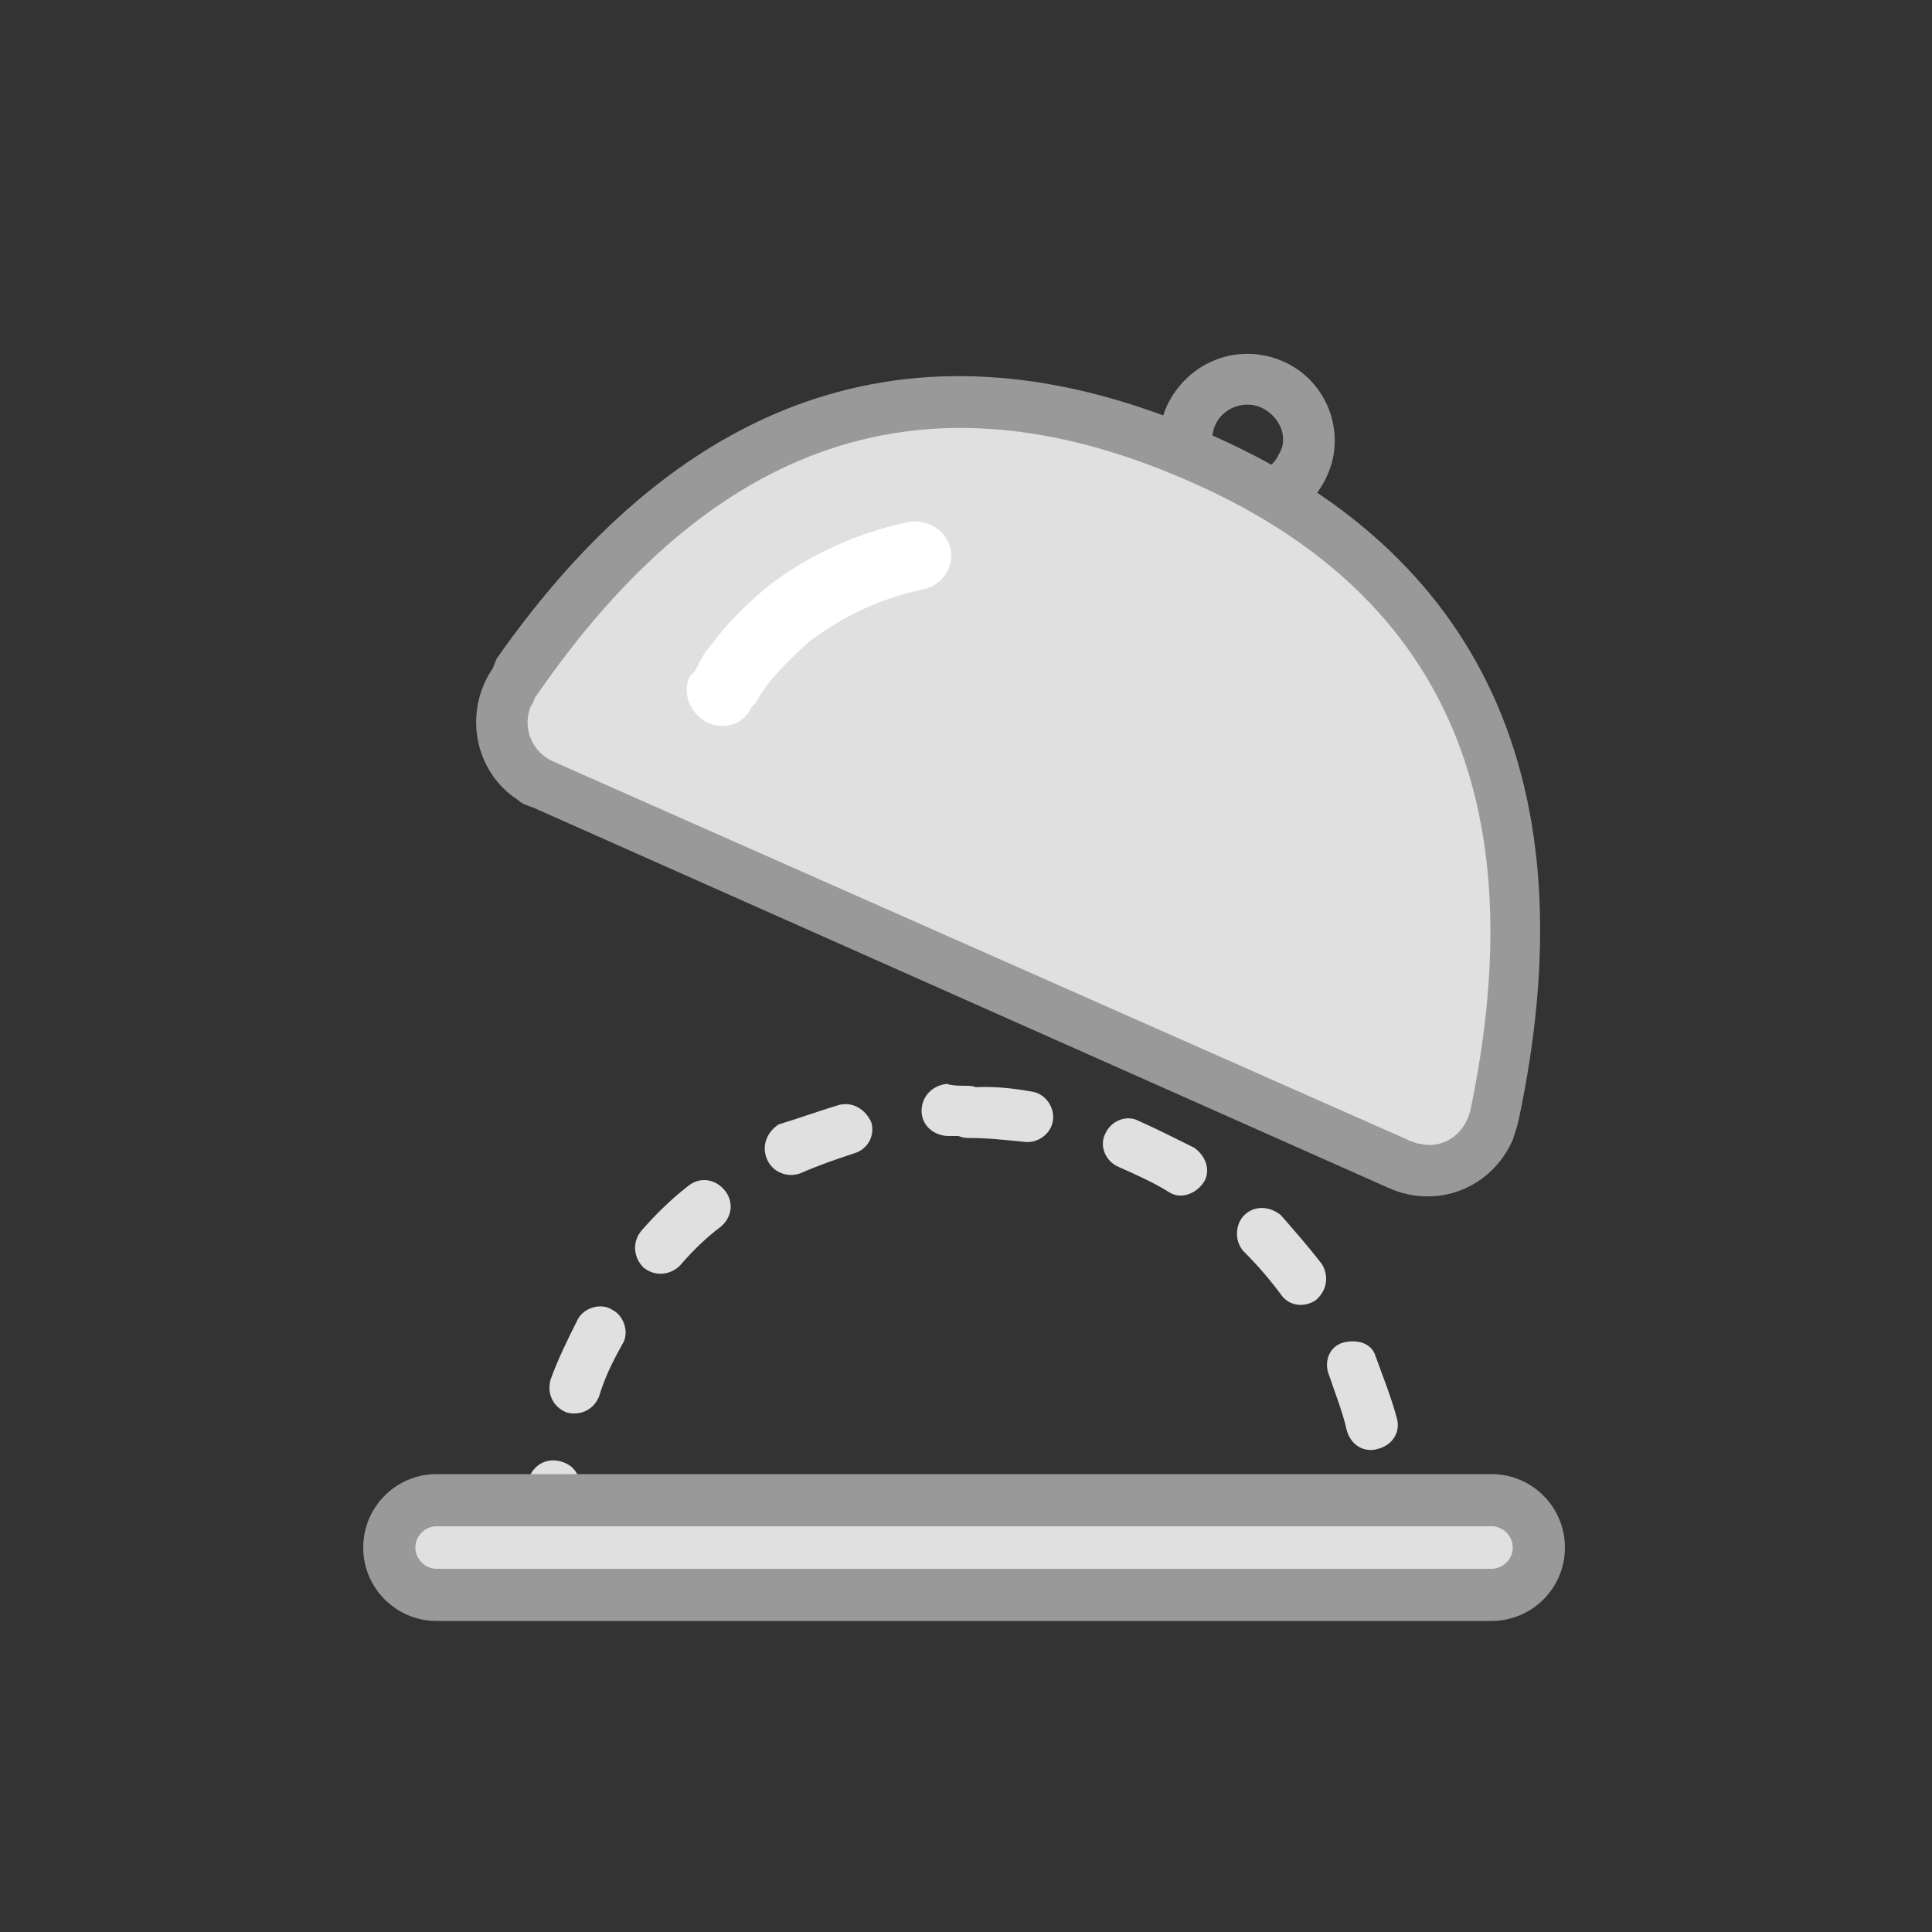
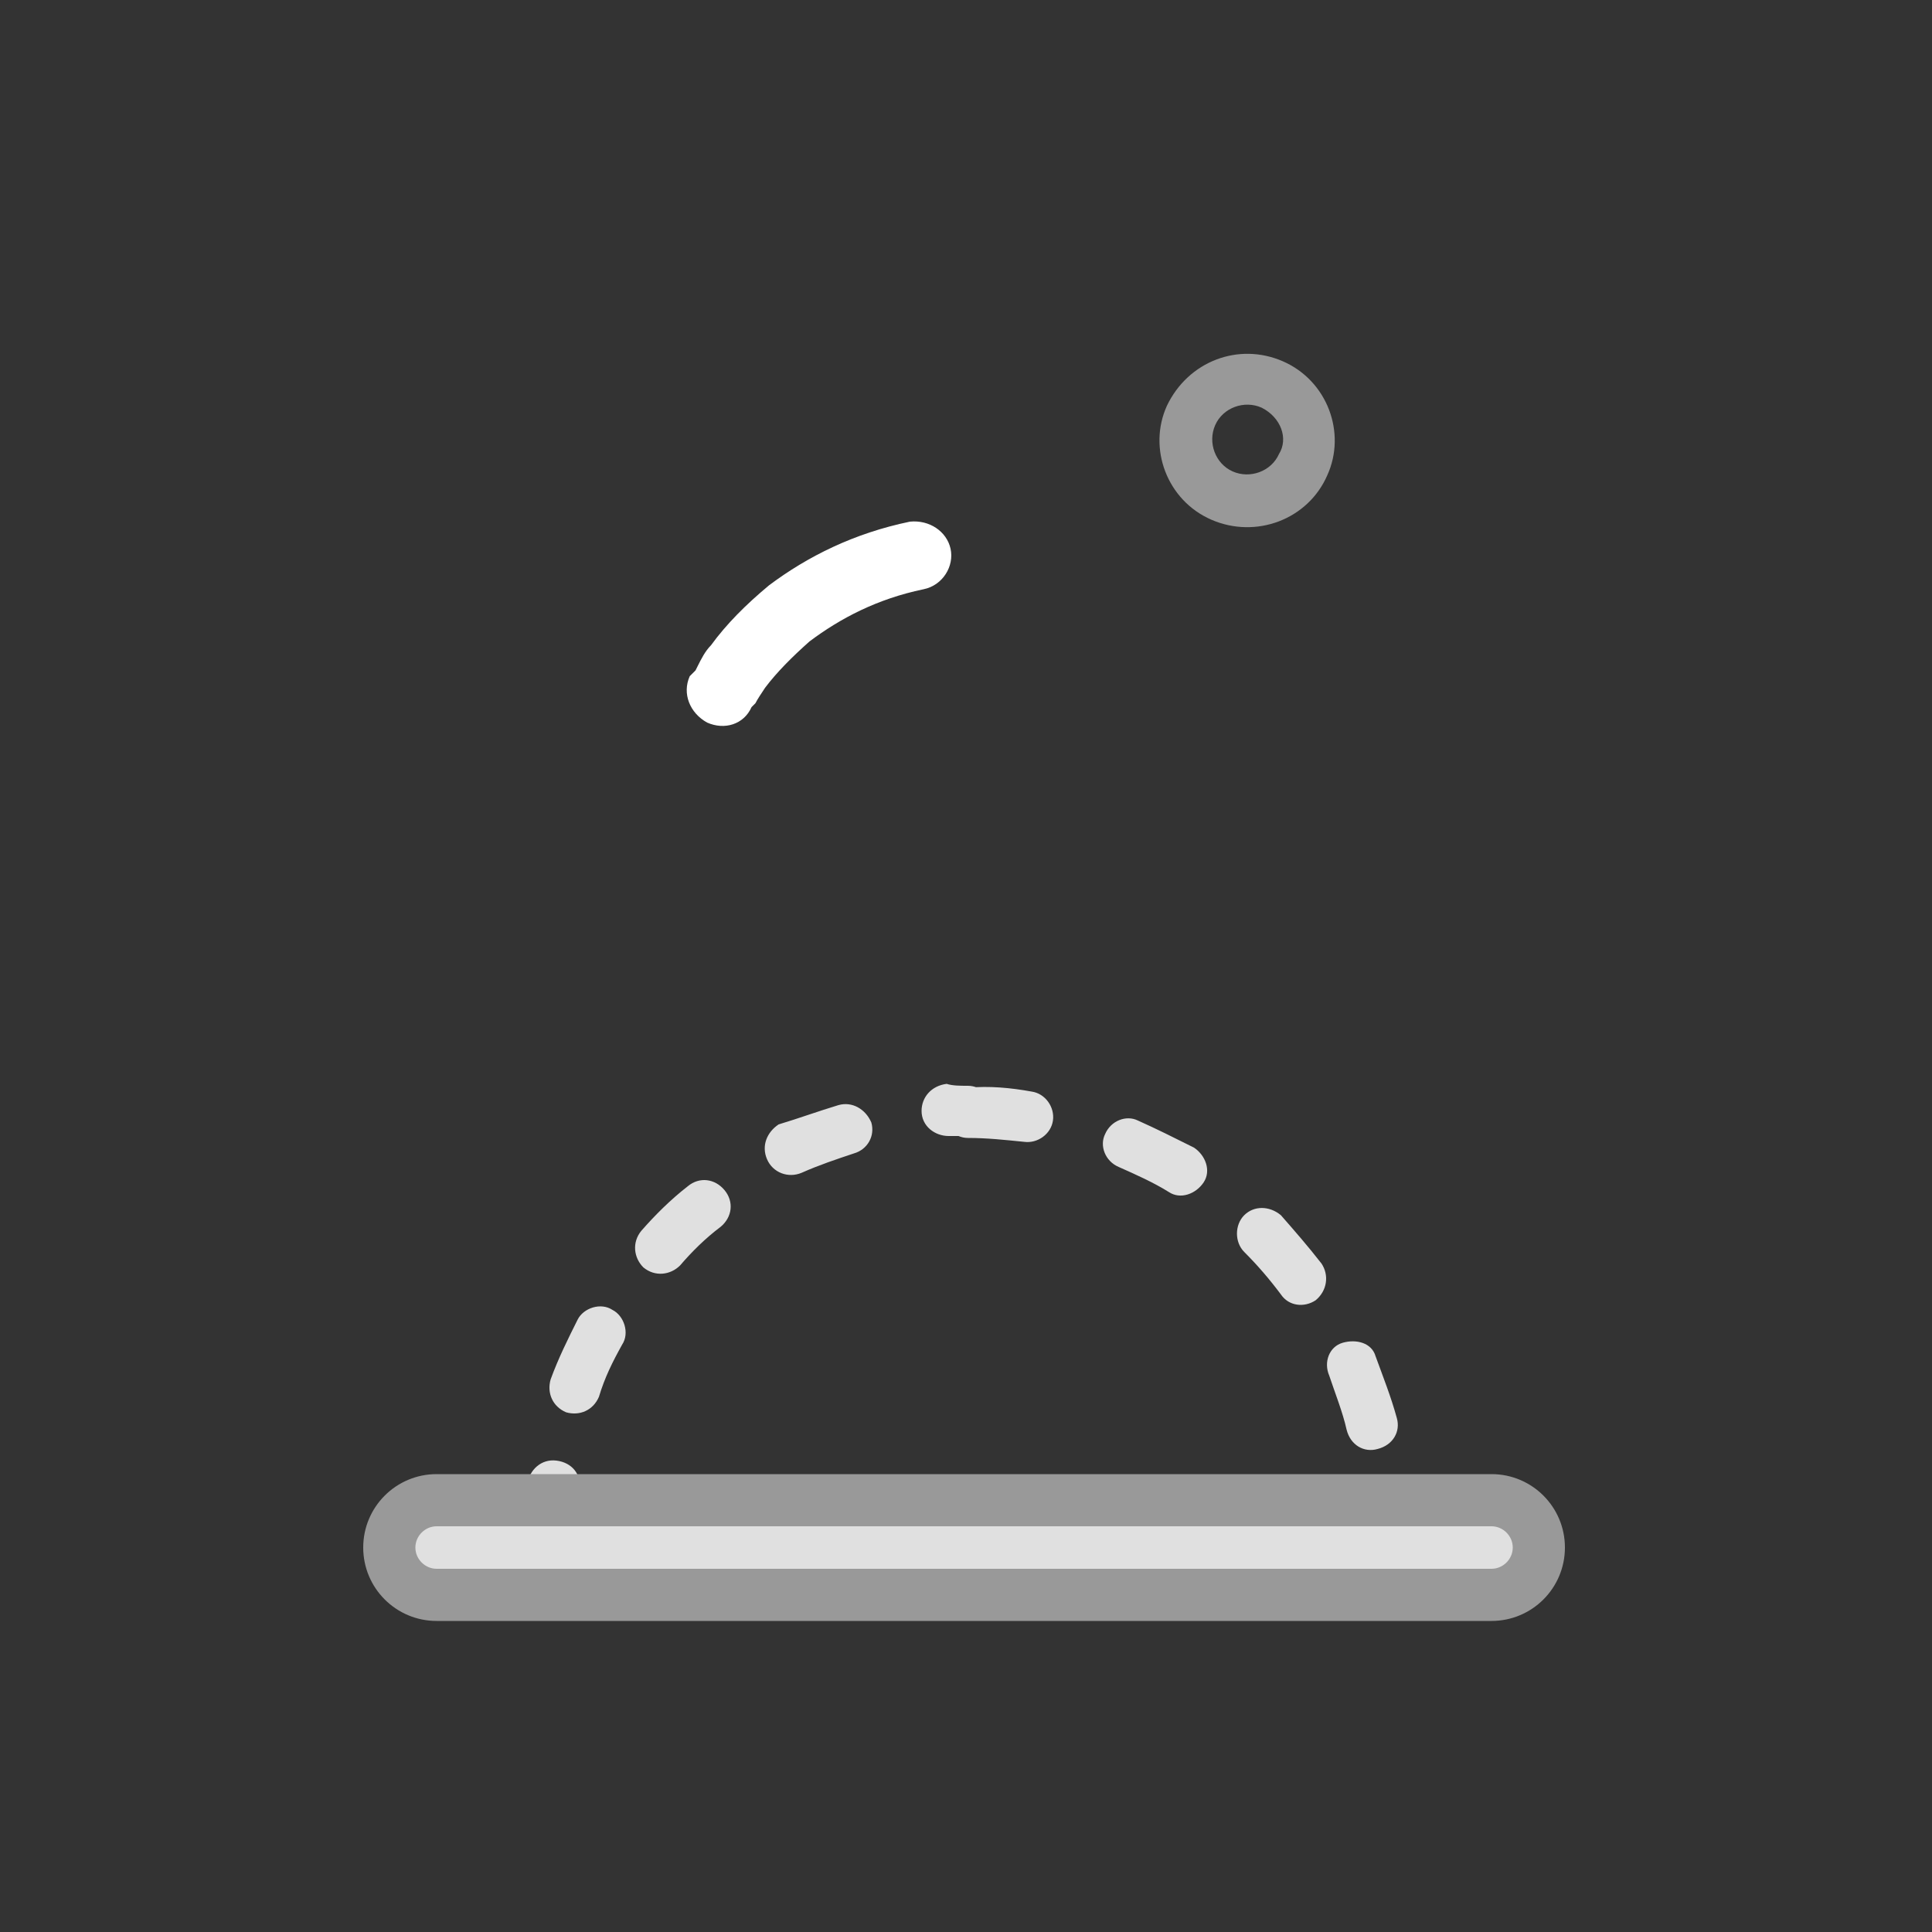
<svg xmlns="http://www.w3.org/2000/svg" version="1.1" id="图层_1" x="0px" y="0px" viewBox="0 0 100 100" style="enable-background:new 0 0 100 100;" xml:space="preserve">
  <rect x="0" y="0" width="100" height="100" fill="#333333" stroke="none" />
  <style type="text/css">
	.st0{fill:#E0E0E0;}
	.st1{fill:#999999;}
	.st2{fill:#FFFFFF;}
</style>
  <path class="st0" d="M53.4,56.5c0.7,0.1,1.2,0.8,1.1,1.5c-0.1,0.7-0.8,1.2-1.5,1.1l0,0c-1-0.1-1.9-0.2-2.9-0.2  c-0.7,0-1.3-0.6-1.3-1.3c0-0.7,0.6-1.3,1.3-1.3c0,0,0,0,0,0C51.2,56.2,52.3,56.3,53.4,56.5L53.4,56.5z M61.8,59.4  c0.6,0.4,0.9,1.2,0.5,1.8s-1.2,0.9-1.8,0.5c0,0,0,0,0,0c-0.8-0.5-1.7-0.9-2.6-1.3c-0.7-0.3-1-1.1-0.7-1.7c0.3-0.7,1.1-1,1.7-0.7  c0,0,0,0,0,0C59.8,58.4,60.8,58.9,61.8,59.4z M68.4,65.4c0.4,0.6,0.3,1.4-0.3,1.9c-0.6,0.4-1.4,0.3-1.8-0.3  c-0.6-0.8-1.2-1.5-1.9-2.2c-0.5-0.5-0.5-1.4,0-1.9c0.5-0.5,1.3-0.5,1.9,0C67,63.7,67.7,64.5,68.4,65.4z M72.3,73.4  c0.2,0.7-0.2,1.4-1,1.6c-0.7,0.2-1.4-0.2-1.6-1l0,0c-0.2-0.9-0.6-1.9-0.9-2.8c-0.3-0.7,0-1.5,0.7-1.7s1.5,0,1.7,0.7l0,0  C71.6,71.3,72,72.3,72.3,73.4L72.3,73.4z M68.6,80.4c-0.7,0-1.3-0.6-1.3-1.3c0-0.7,0.6-1.3,1.3-1.3h3.1V79l-1.3,0l0,0  c0-0.7,0.6-1.3,1.3-1.3c0.7,0,1.3,0.5,1.3,1.2l0,0.1l0,1.3H68.6L68.6,80.4z M60.1,80.4c-0.7,0-1.3-0.6-1.3-1.3  c0-0.7,0.6-1.3,1.3-1.3h3.1c0.7,0,1.3,0.6,1.3,1.3c0,0.7-0.6,1.3-1.3,1.3H60.1z M51.7,80.4c-0.7,0-1.3-0.6-1.3-1.3  c0-0.7,0.6-1.3,1.3-1.3h3.1c0.7,0,1.3,0.6,1.3,1.3c0,0.7-0.6,1.3-1.3,1.3H51.7z M43.3,80.4c-0.7,0-1.3-0.6-1.3-1.3  c0-0.7,0.6-1.3,1.3-1.3h3.1c0.7,0,1.3,0.6,1.3,1.3c0,0.7-0.6,1.3-1.3,1.3H43.3z M34.9,80.4c-0.7,0-1.3-0.6-1.3-1.3  c0-0.7,0.6-1.3,1.3-1.3H38c0.7,0,1.3,0.6,1.3,1.3c0,0.7-0.6,1.3-1.3,1.3H34.9z M27.3,76.8c0.1-0.7,0.7-1.3,1.5-1.2s1.3,0.7,1.2,1.5  c-0.1,0.7-0.1,1.3-0.1,2h-1.3v-1.3h1c0.7,0,1.3,0.6,1.3,1.3c0,0.7-0.6,1.3-1.3,1.3h-2.3V79C27.2,78.3,27.2,77.5,27.3,76.8z   M29.9,68.3c0.3-0.6,1.2-0.9,1.8-0.5c0.6,0.3,0.9,1.2,0.5,1.8l0,0c-0.5,0.9-0.9,1.7-1.2,2.7c-0.3,0.7-1,1-1.7,0.8  c-0.7-0.3-1-1-0.8-1.7C28.9,70.3,29.4,69.3,29.9,68.3z M35.6,61.4c0.6-0.5,1.4-0.4,1.9,0.2s0.4,1.4-0.2,1.9c0,0,0,0,0,0  c-0.8,0.6-1.5,1.3-2.1,2c-0.5,0.5-1.3,0.6-1.9,0.1c-0.5-0.5-0.6-1.3-0.1-1.9l0,0C33.9,62.9,34.7,62.1,35.6,61.4z M43.4,57.2  c0.7-0.2,1.4,0.2,1.7,0.9c0.2,0.7-0.2,1.4-0.9,1.6c-0.9,0.3-1.8,0.6-2.7,1c-0.7,0.3-1.5,0-1.8-0.7c-0.3-0.7,0-1.4,0.6-1.8  C41.3,57.9,42.4,57.5,43.4,57.2z M50.1,56.2c0.7,0,1.3,0.6,1.3,1.3c0,0.7-0.6,1.3-1.3,1.3c-0.3,0-0.7,0-1,0c-0.7,0-1.4-0.5-1.4-1.3  c0-0.7,0.5-1.3,1.3-1.4C49.3,56.2,49.7,56.2,50.1,56.2z" />
  <path class="st1" d="M66.4,18.7c2.3,1,3.3,3.7,2.3,5.9c-1,2.3-3.7,3.3-6,2.3c-2.3-1-3.3-3.7-2.3-5.9C61.5,18.7,64.1,17.7,66.4,18.7z   M65.3,21.1c-0.9-0.4-2,0-2.4,0.9c-0.4,0.9,0,2,0.9,2.4c0,0,0,0,0,0c0.9,0.4,2,0,2.4-0.9C66.7,22.7,66.3,21.6,65.3,21.1  C65.4,21.2,65.3,21.1,65.3,21.1z" />
-   <path class="st0" d="M28.1,40.6l44.3,19.7c1.8,0.8,3.9,0,4.7-1.8c0.1-0.2,0.2-0.5,0.2-0.7c3.6-16.8-1.6-28.2-15.6-34.2  c-13.9-6-25.7-2.1-35.2,11.8c-1.1,1.6-0.7,3.8,0.9,4.9C27.7,40.4,27.9,40.5,28.1,40.6z" />
-   <path class="st1" d="M25.5,34.6c-1.5,2.2-1,5.3,1.3,6.8c0.2,0.2,0.5,0.3,0.8,0.4l44.3,19.7c2.5,1.1,5.3,0,6.4-2.5  c0.1-0.3,0.2-0.6,0.3-1c3.7-17.4-1.8-29.5-16.4-35.7c-14.4-6.2-26.7-2.2-36.5,11.8L25.5,34.6z M61.3,24.8  c13.3,5.7,18.2,16.5,14.8,32.7c-0.3,1.2-1.4,2-2.6,1.7c-0.2,0-0.3-0.1-0.4-0.1L28.6,39.4c-1.1-0.5-1.6-1.8-1.1-2.9  c0.1-0.1,0.1-0.2,0.2-0.4C36.9,22.7,47.9,19,61.3,24.8z" />
  <path class="st2" d="M35.7,35c-0.4,0.9,0,1.9,0.9,2.4c0.9,0.4,1.9,0.1,2.3-0.8l0.1-0.1l0.1-0.1l0,0c0.1-0.2,0.3-0.5,0.5-0.8  c0.6-0.8,1.4-1.6,2.3-2.4c1.6-1.2,3.5-2.2,5.9-2.7c1-0.2,1.6-1.2,1.4-2.1c-0.2-0.9-1.1-1.5-2.1-1.4c-2.9,0.6-5.3,1.8-7.3,3.3  c-1.2,1-2.2,2-3,3.1c-0.3,0.3-0.5,0.7-0.7,1.1l-0.1,0.2l-0.1,0.1L35.7,35C35.7,34.9,35.7,35,35.7,35z" />
  <path class="st0" d="M22.6,77.7h54.6c1.6,0,2.4,0.8,2.4,2.4l0,0c0,1.6-0.8,2.4-2.4,2.4H22.6c-1.6,0-2.4-0.8-2.4-2.4l0,0  C20.2,78.5,21,77.7,22.6,77.7z" />
  <path class="st1" d="M77.2,76.3H22.6c-2.1,0-3.8,1.7-3.8,3.8c0,2.1,1.7,3.8,3.8,3.8c0,0,0,0,0,0h54.6c2.1,0,3.8-1.7,3.8-3.8  C81,78,79.3,76.3,77.2,76.3C77.2,76.3,77.2,76.3,77.2,76.3z M22.6,79h54.6c0.6,0,1.1,0.5,1.1,1.1c0,0.6-0.5,1.1-1.1,1.1H22.6  c-0.6,0-1.1-0.5-1.1-1.1C21.5,79.5,22,79,22.6,79C22.6,79,22.6,79,22.6,79z" />
</svg>